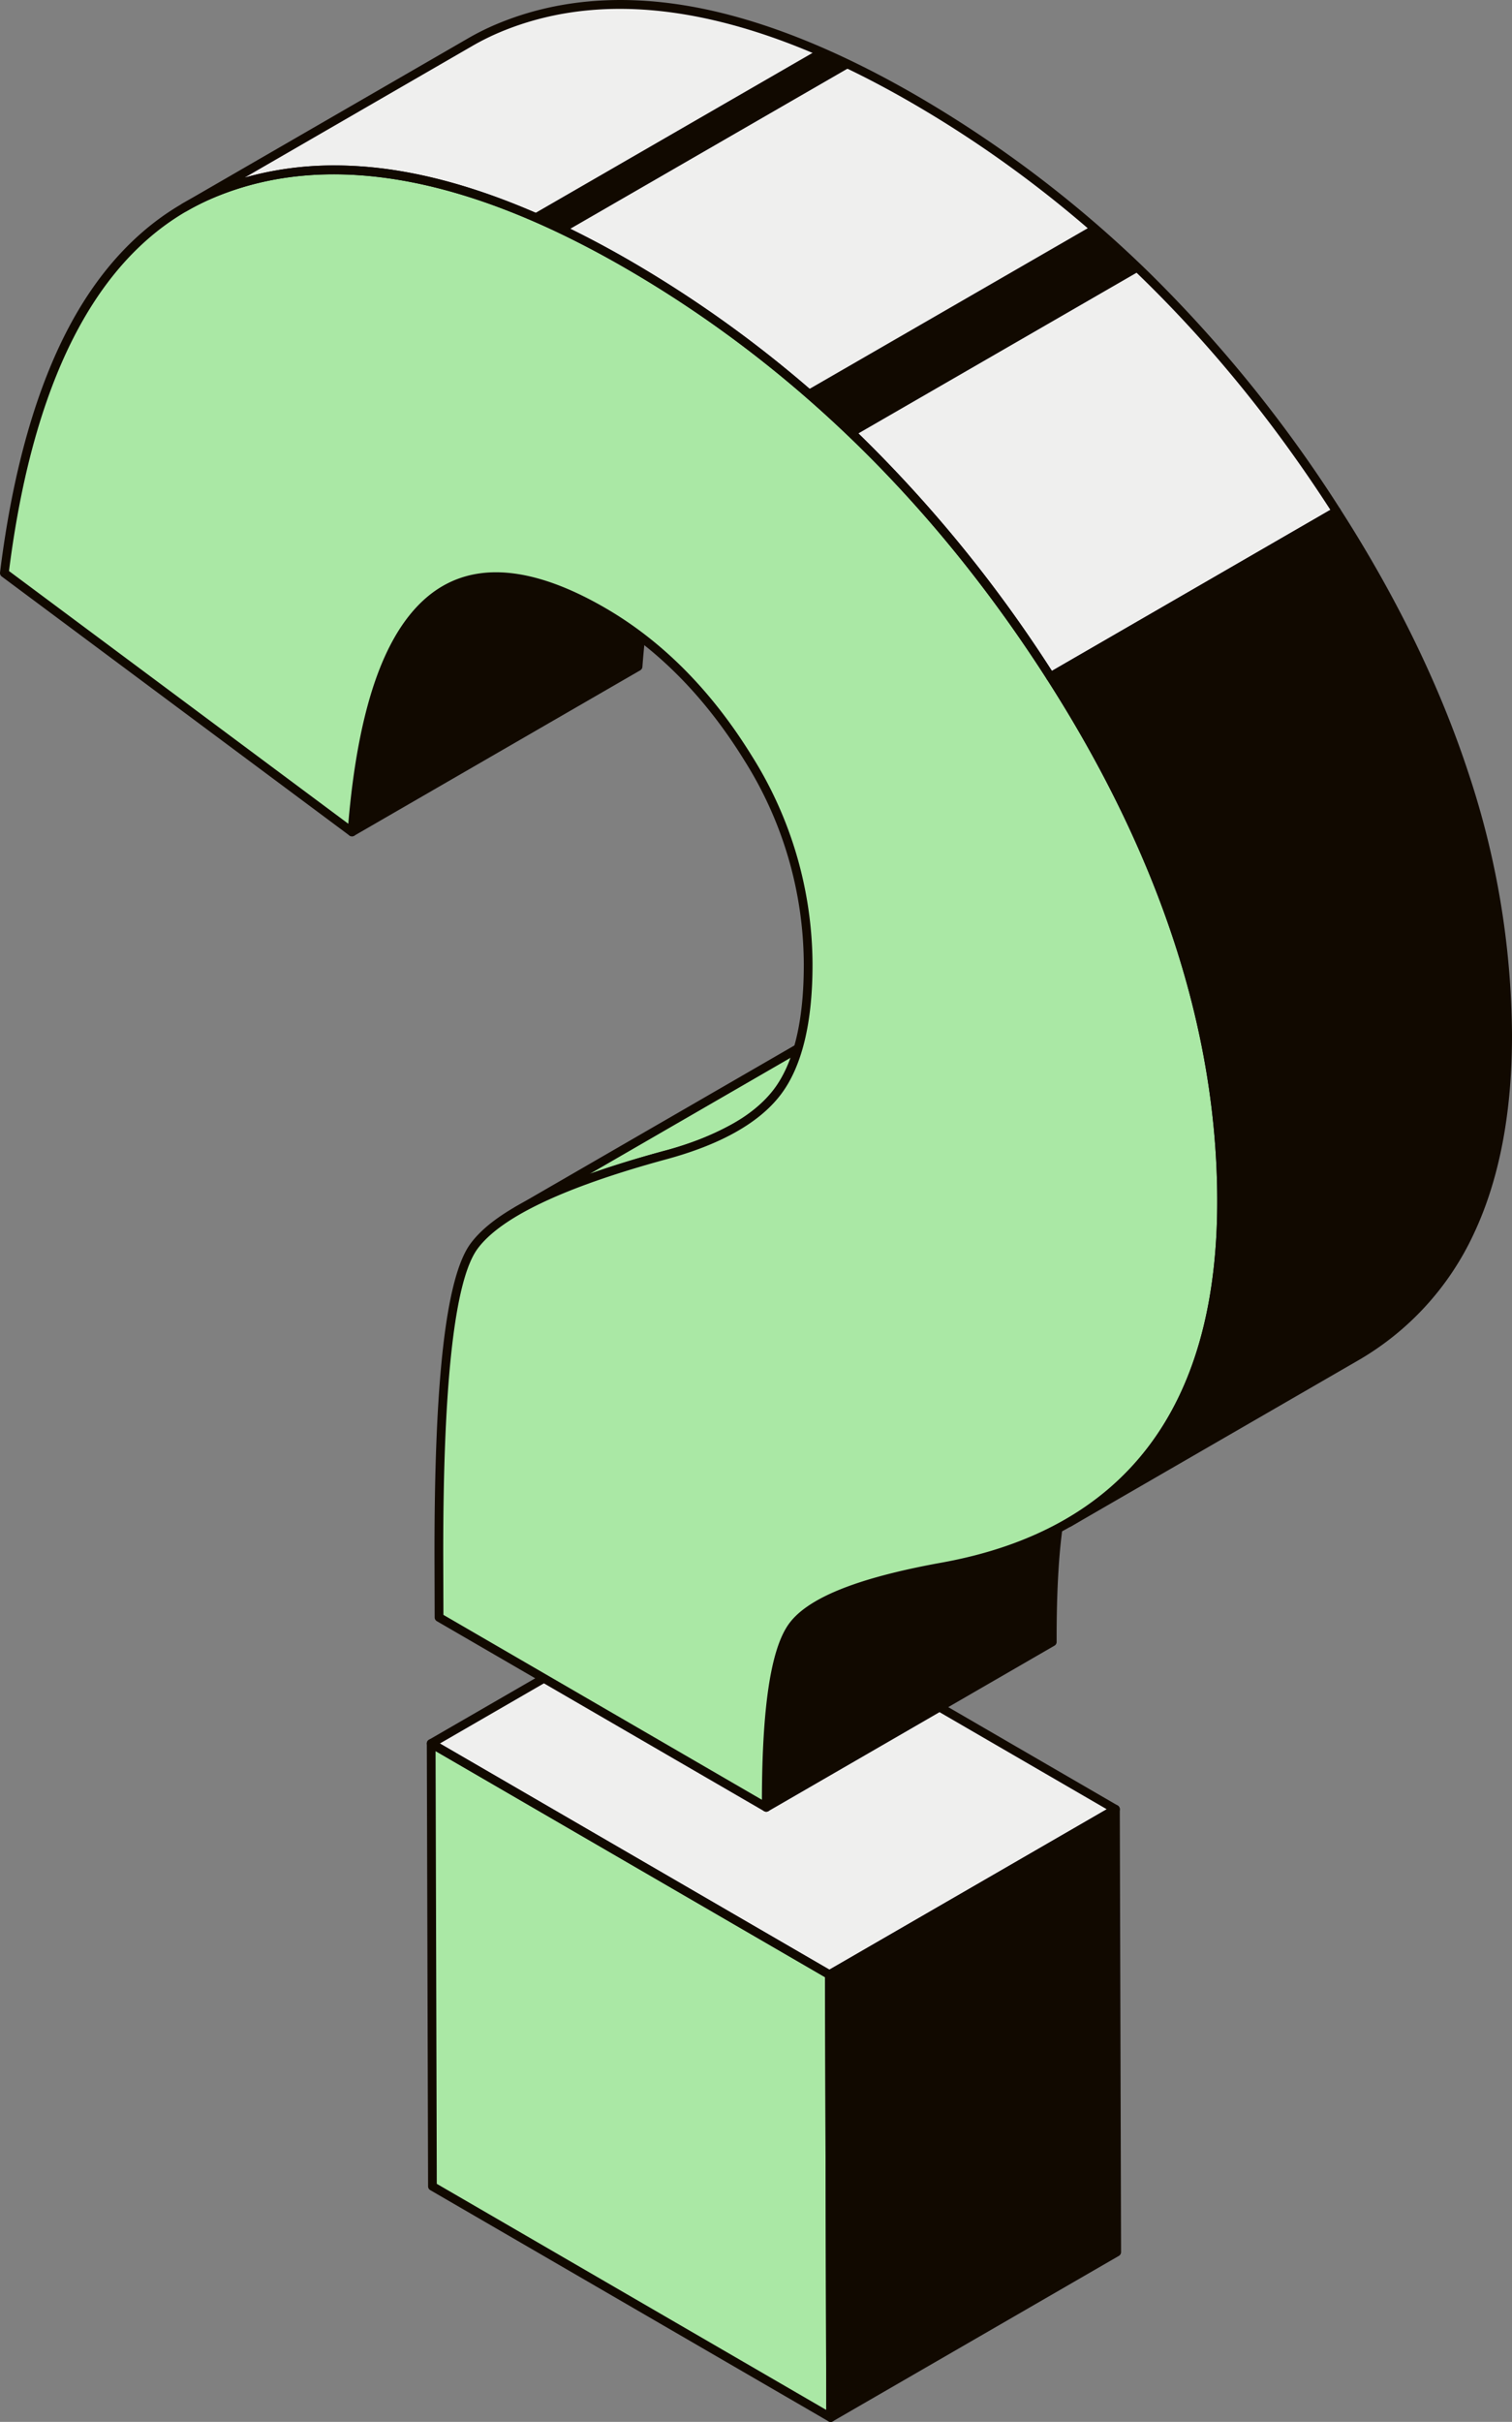
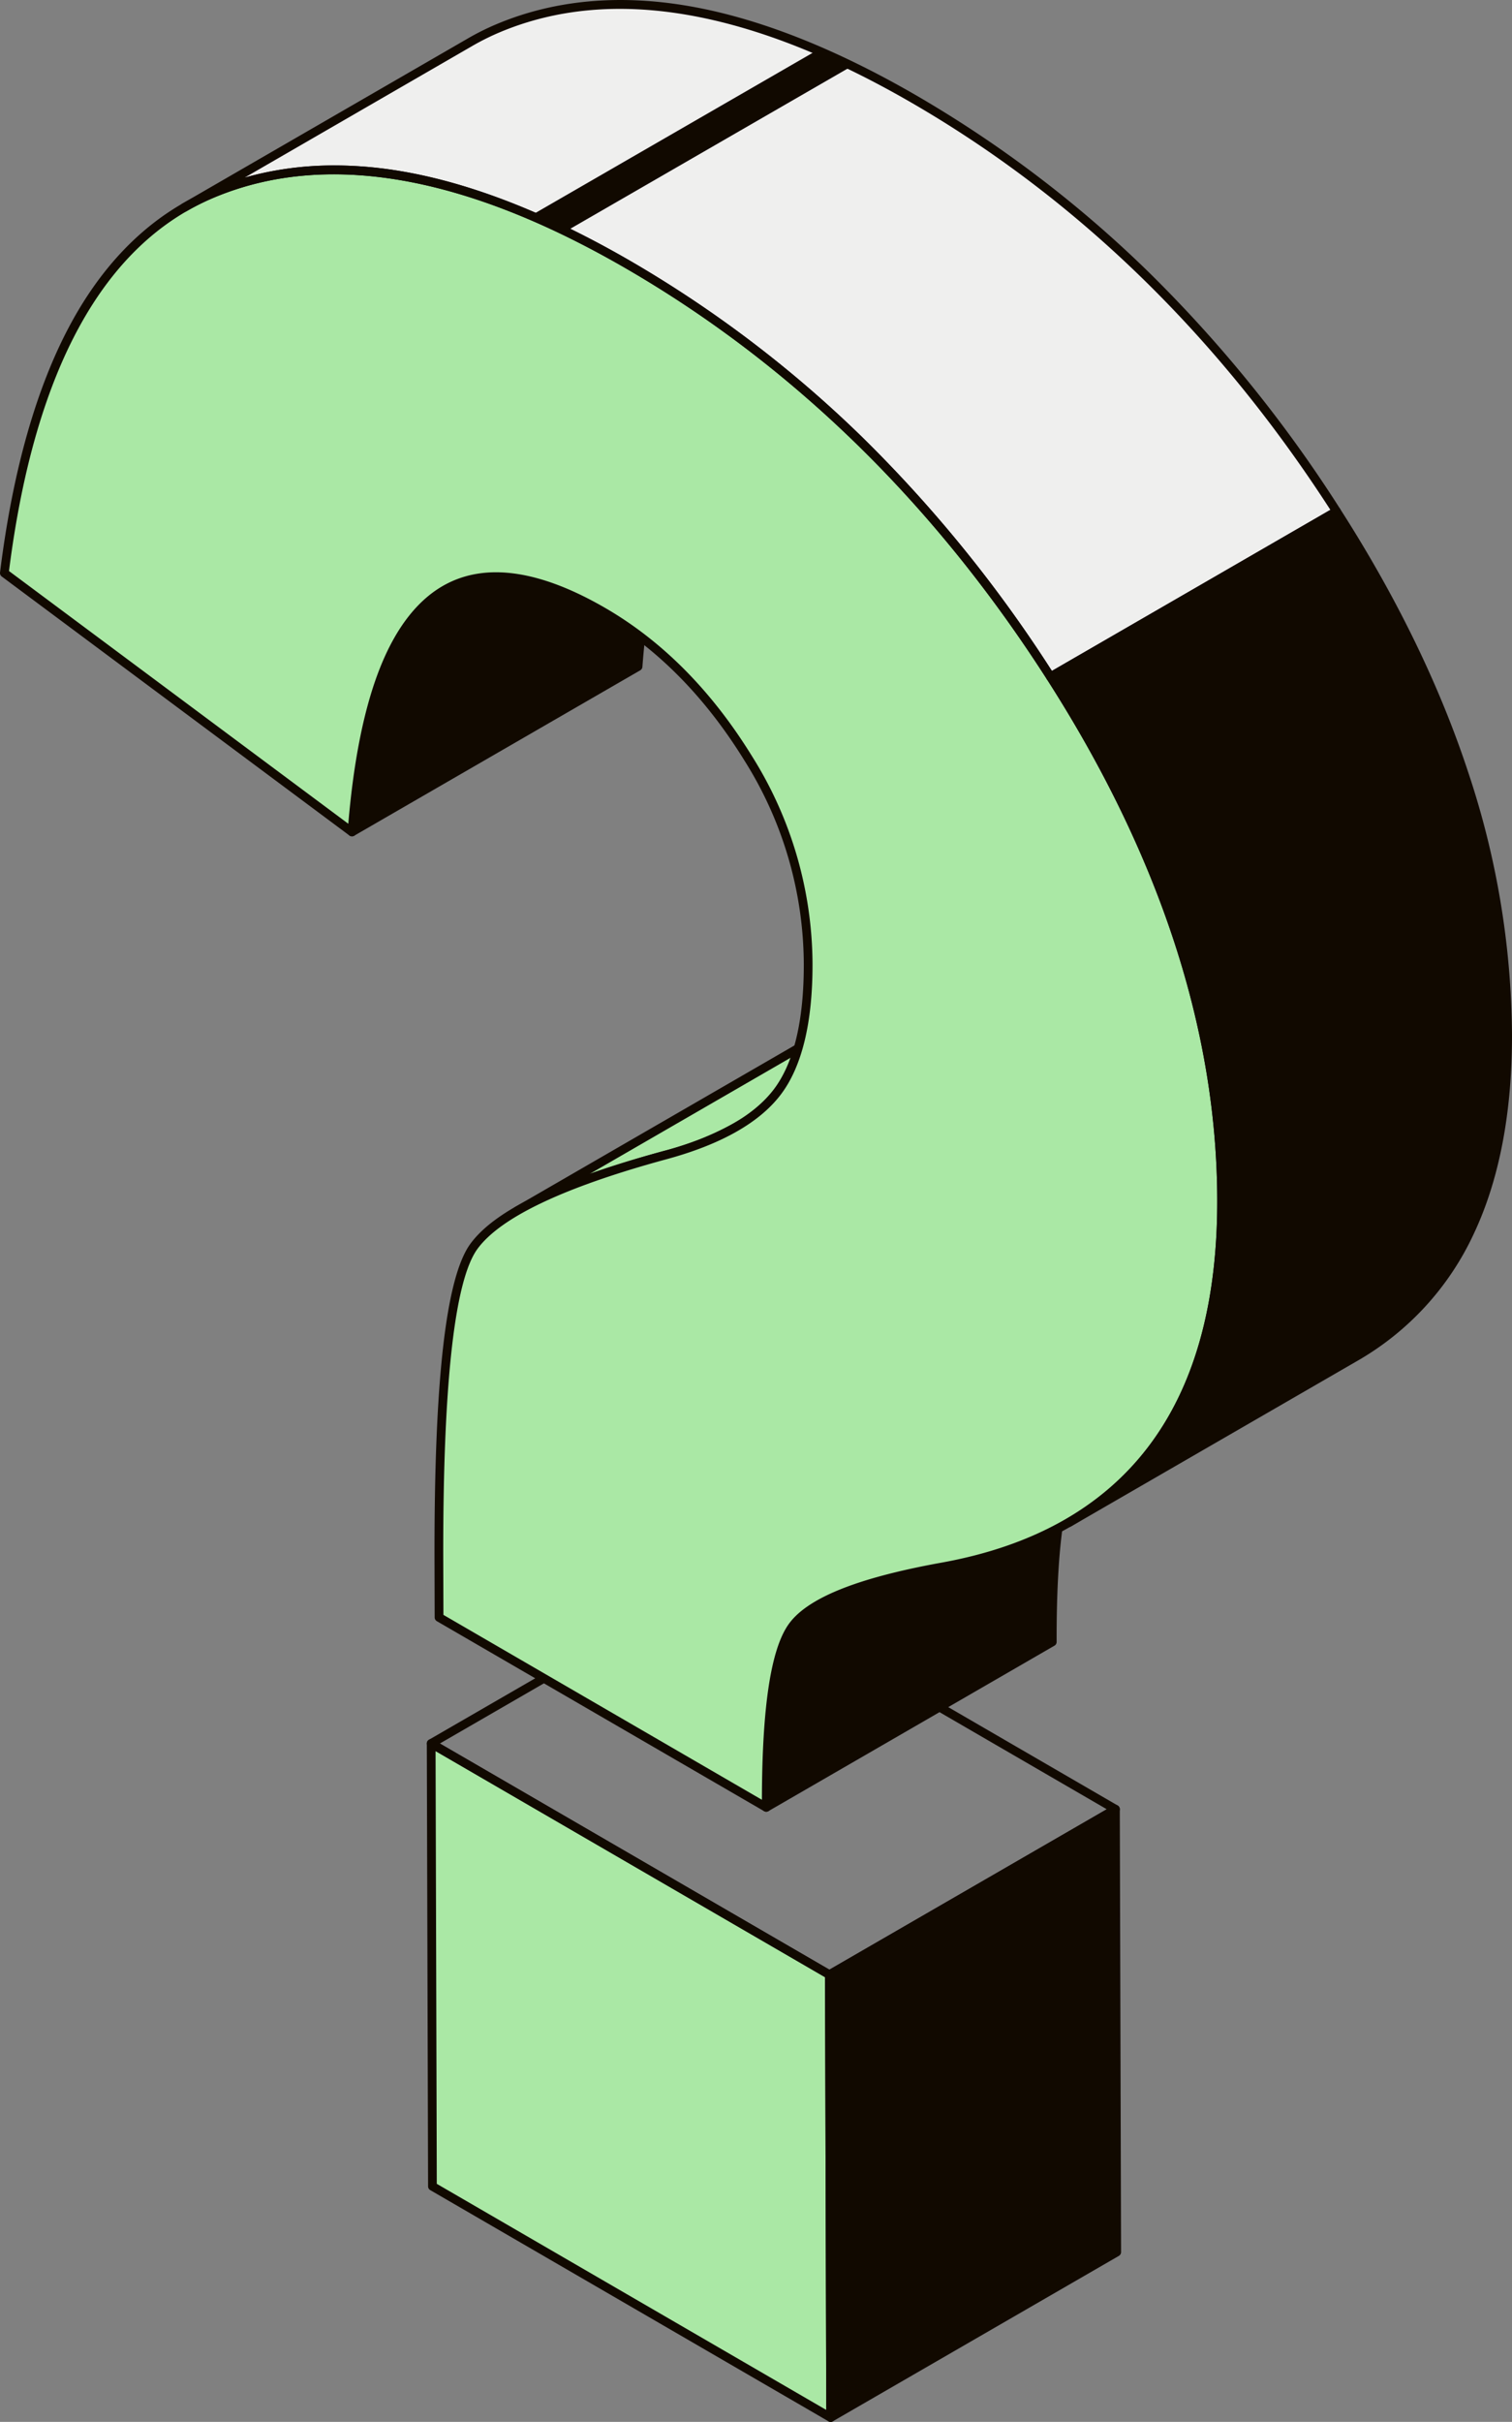
<svg xmlns="http://www.w3.org/2000/svg" id="Grupo_116" data-name="Grupo 116" width="359.733" height="575.98" viewBox="0 0 359.733 575.98">
  <rect x="0" y="0" width="359.733" height="575.98" fill="#808080" stroke="none" />
  <defs>
    <clipPath id="clip-path">
      <rect id="Rectángulo_83" data-name="Rectángulo 83" width="359.733" height="575.98" fill="none" />
    </clipPath>
  </defs>
-   <path id="Trazado_8835" data-name="Trazado 8835" d="M46.6,209.57l68.057-39.345L209.4,225.208l-68.057,39.345Z" transform="translate(56.138 205.071)" fill="#efefee" />
  <path id="Trazado_8836" data-name="Trazado 8836" d="M89.572,234.509l.3,105.319,68.057-39.347-.3-105.317Z" transform="translate(107.908 235.116)" fill="#110900" />
  <path id="Trazado_8837" data-name="Trazado 8837" d="M46.9,293.39l94.741,54.983-.3-105.319L46.6,188.071Z" transform="translate(56.137 226.571)" fill="#aae8a5" />
  <g id="Grupo_115" data-name="Grupo 115">
    <g id="Grupo_114" data-name="Grupo 114" clip-path="url(#clip-path)">
      <path id="Trazado_8838" data-name="Trazado 8838" d="M141.84,266.156a1.04,1.04,0,0,1-.52-.139L46.577,211.034a1.038,1.038,0,0,1,0-1.795l68.057-39.345a1.039,1.039,0,0,1,1.041,0l94.743,54.983a1.037,1.037,0,0,1,0,1.795l-68.057,39.345a1.016,1.016,0,0,1-.518.139M49.165,210.139l92.675,53.784,65.987-38.15-92.675-53.784Z" transform="translate(55.49 204.505)" fill="#110900" />
      <path id="Trazado_8839" data-name="Trazado 8839" d="M90.368,341.431a1.034,1.034,0,0,1-1.036-1.034l-.3-105.317a1.033,1.033,0,0,1,.518-.9l68.057-39.345a1.035,1.035,0,0,1,1.554.893l.3,105.319a1.04,1.04,0,0,1-.518.9L90.888,341.292a1.04,1.04,0,0,1-.52.139m.741-105.758L91.4,338.6l65.987-38.148L157.1,197.523Z" transform="translate(107.26 234.549)" fill="#110900" />
      <path id="Trazado_8840" data-name="Trazado 8840" d="M142.138,349.975a1.046,1.046,0,0,1-.52-.139L46.875,294.853a1.041,1.041,0,0,1-.516-.893l-.3-105.319a1.035,1.035,0,0,1,1.557-.9l94.743,54.983a1.036,1.036,0,0,1,.516.893l.3,105.319a1.036,1.036,0,0,1-1.036,1.038M48.431,293.359,141.1,347.136,140.8,244.22,48.14,190.441Z" transform="translate(55.49 226.005)" fill="#110900" />
      <path id="Trazado_8841" data-name="Trazado 8841" d="M95.011,194.623l68.057-39.345a18.86,18.86,0,0,0-6.268,5.349q-6.154,8.965-6.054,42.793L82.689,242.765q-.1-33.821,6.054-42.793a18.911,18.911,0,0,1,6.268-5.349" transform="translate(99.614 187.065)" fill="#110900" />
      <path id="Trazado_8842" data-name="Trazado 8842" d="M83.257,244.371a1.039,1.039,0,0,1-1.038-1.034c-.064-22.986,1.975-37.176,6.237-43.384a19.933,19.933,0,0,1,6.6-5.659l68.057-39.345a1.036,1.036,0,1,1,1.036,1.795,17.947,17.947,0,0,0-5.931,5.038c-3.96,5.768-5.935,19.966-5.871,42.2a1.037,1.037,0,0,1-.518.9L83.775,244.23a1.04,1.04,0,0,1-.518.141m12.32-49.18.518.9a17.972,17.972,0,0,0-5.931,5.038c-3.852,5.611-5.827,19.2-5.873,40.41l65.985-38.146c-.026-21.619,1.834-35.359,5.682-41.909L96.1,196.088Z" transform="translate(99.048 186.497)" fill="#110900" />
      <path id="Trazado_8843" data-name="Trazado 8843" d="M55.813,162.98l68.057-39.345q11.952-6.912,35.02-13.2a70.73,70.73,0,0,0,16.952-6.685l-68.057,39.345a70.638,70.638,0,0,1-16.952,6.685q-23.07,6.293-35.02,13.2" transform="translate(67.238 124.984)" fill="#aae8a5" />
      <path id="Trazado_8844" data-name="Trazado 8844" d="M56.381,164.583a1.036,1.036,0,0,1-.52-1.934l.029-.018L123.917,123.3c8.012-4.632,19.878-9.11,35.266-13.308a70.128,70.128,0,0,0,16.705-6.581,1.037,1.037,0,1,1,1.038,1.795l-.031.018L108.87,144.555a71.981,71.981,0,0,1-17.2,6.788c-15.215,4.151-26.913,8.559-34.77,13.1a1.027,1.027,0,0,1-.518.139m105.927-53.316q-1.267.377-2.582.732c-15.215,4.149-26.913,8.556-34.77,13.1L73.641,154.765q7.788-2.775,17.486-5.421a70.126,70.126,0,0,0,16.705-6.583Z" transform="translate(66.671 124.417)" fill="#110900" />
      <path id="Trazado_8845" data-name="Trazado 8845" d="M60.067,85.124l68.057-39.345q-18.486,10.685-22.08,57.583L37.987,142.707q3.591-46.894,22.08-57.583" transform="translate(45.763 55.15)" fill="#110900" />
      <path id="Trazado_8846" data-name="Trazado 8846" d="M38.554,144.312A1.034,1.034,0,0,1,37.52,143.2c1.2-15.66,3.684-28.491,7.381-38.137,3.75-9.78,8.87-16.6,15.215-20.266l68.039-39.336.018-.009a1.036,1.036,0,1,1,1.036,1.795c-11.952,6.91-19.21,26.009-21.566,56.765a1.029,1.029,0,0,1-.514.818L39.072,144.173a1.038,1.038,0,0,1-.518.139m22.6-57.724c-11.7,6.762-18.894,25.2-21.408,54.8L105.619,103.3c1.215-15.411,3.684-28.057,7.339-37.59a49.7,49.7,0,0,1,7.317-13.305Zm-.518-.9h0Z" transform="translate(45.196 54.584)" fill="#110900" />
      <path id="Trazado_8847" data-name="Trazado 8847" d="M294.027,121.043,225.969,160.39A326.016,326.016,0,0,0,192.8,116.909q-6.551-7.2-13.46-13.854-.876-.847-1.757-1.682-4.842-4.587-9.853-8.911A276.949,276.949,0,0,0,125.686,62.5q-5.486-3.185-10.816-5.924-2.126-1.088-4.215-2.105-2.765-1.343-5.49-2.566-1.389-.622-2.769-1.215Q58.832,32,26.682,45.428a58.546,58.546,0,0,0-6.8,3.367L87.937,9.449a58.735,58.735,0,0,1,6.8-3.369q32.171-13.437,75.767,5.282c.443.19.891.381,1.338.578q3.423,1.5,6.916,3.208c.952.459,1.9.935,2.866,1.42q5.959,3.009,12.117,6.583a277.129,277.129,0,0,1,42.077,30q5.923,5.113,11.606,10.6c.04.033.077.073.119.11q7.745,7.474,15.038,15.631a326.667,326.667,0,0,1,31.444,41.557" transform="translate(23.95 0.56)" fill="#efefee" />
      <path id="Trazado_8848" data-name="Trazado 8848" d="M185.8,256.329l-68.059,39.345q36.5-21.1,36.338-76.922Q153.9,157.727,113.358,94.5l68.057-39.345q40.541,63.215,40.717,124.249.155,55.827-36.336,76.924" transform="translate(136.563 66.447)" fill="#110900" />
      <path id="Trazado_8849" data-name="Trazado 8849" d="M249.355,138.89Q289.9,202.1,290.072,263.139q.215,75.679-66.926,87.54-29.208,5.334-35.355,14.3t-6.052,42.793l-77.846-45.177-.037-13.25q-.182-63.472,8.373-75.044T157.5,252.7q19.257-5.189,26.763-14.935t7.443-30.665q-.073-25.808-14.3-48.859t-34.438-34.781Q89.572,92.468,83.184,175.8L.47,114.217q9.121-73.384,49.6-90.292T149.07,41q59.742,34.675,100.286,97.893" transform="translate(0.566 22.06)" fill="#aae8a5" />
      <path id="Trazado_8850" data-name="Trazado 8850" d="M182.3,409.368a1.048,1.048,0,0,1-.52-.141l-77.846-45.177a1.041,1.041,0,0,1-.516-.893l-.037-13.25c-.121-42.939,2.683-67.687,8.576-75.663s20.9-15.182,45.836-21.983c12.565-3.384,21.383-8.285,26.216-14.567s7.267-16.381,7.229-30.03A91.444,91.444,0,0,0,177.1,159.348c-9.352-15.151-20.817-26.734-34.076-34.429-14.73-8.548-26.807-10.457-35.895-5.677-12.421,6.533-19.939,25.777-22.347,57.2a1.037,1.037,0,0,1-1.654.752L.417,115.609a1.034,1.034,0,0,1-.41-.959C3.05,90.173,8.8,70.11,17.087,55.014c8.345-15.188,19.5-25.782,33.146-31.485,13.61-5.684,28.937-7.112,45.558-4.246,16.546,2.853,34.837,10.045,54.364,21.379A280.927,280.927,0,0,1,205.3,82.624,319.778,319.778,0,0,1,250.8,138.89c13.5,21.048,23.78,42.214,30.562,62.909a200.644,200.644,0,0,1,10.318,61.9c.073,25.341-5.593,45.648-16.837,60.356-11.266,14.734-28.405,24.223-50.946,28.207-19.091,3.486-30.76,8.151-34.678,13.863-3.96,5.768-5.935,19.968-5.871,42.2a1.036,1.036,0,0,1-1.038,1.041m-76.81-46.813,75.774,43.975c.044-21.926,2.088-35.538,6.235-41.581,4.3-6.272,16.086-11.09,36.023-14.732,43.988-7.772,66.216-36.88,66.077-86.515-.115-40.3-13.76-81.914-40.553-123.693-26.811-41.81-60.435-74.634-99.935-97.556C110.567,20.083,77.569,14.362,51.031,25.443,24.652,36.466,8.2,66.364,2.142,114.306l80.725,60.1c1.279-15.151,3.792-27.557,7.478-36.9,3.891-9.864,9.213-16.628,15.819-20.1,9.762-5.135,22.512-3.212,37.9,5.719,13.557,7.866,25.266,19.688,34.8,35.132a93.474,93.474,0,0,1,14.45,49.4c.04,14.119-2.538,24.649-7.659,31.3s-14.306,11.8-27.316,15.3c-24.128,6.581-39.173,13.718-44.709,21.214s-8.29,32.539-8.171,74.424Z" transform="translate(-0.001 21.5)" fill="#110900" />
      <path id="Trazado_8851" data-name="Trazado 8851" d="M226.54,161.986a1.04,1.04,0,0,1-.875-.476c-26.811-41.812-60.433-74.632-99.933-97.556C87.185,41.584,54.185,35.861,27.649,46.942A58.545,58.545,0,0,0,21,50.231l-.035.02a1.037,1.037,0,1,1-1.038-1.795L87.985,9.111a59.906,59.906,0,0,1,6.921-3.428C108.516,0,123.845-1.429,140.464,1.437,157.01,4.29,175.3,11.481,194.83,22.814a281,281,0,0,1,55.146,41.964,319.852,319.852,0,0,1,45.492,56.264,1.04,1.04,0,0,1-.353,1.46l-68.059,39.345a1.036,1.036,0,0,1-.516.139M56.2,39.344A95.684,95.684,0,0,1,72.407,40.78c16.546,2.855,34.837,10.045,54.366,21.381a280.992,280.992,0,0,1,55.146,41.962,319.361,319.361,0,0,1,44.956,55.435l66.26-38.307C266.419,79.874,233,47.365,193.789,24.606,155.242,2.235,122.242-3.486,95.706,7.6a58.092,58.092,0,0,0-6.682,3.309l-54.2,31.336a77.725,77.725,0,0,1,21.375-2.9" transform="translate(23.383 0.001)" fill="#110900" />
      <path id="Trazado_8852" data-name="Trazado 8852" d="M118.305,297.279a1.036,1.036,0,0,1-.52-1.934c23.873-13.8,35.924-39.378,35.82-76.023-.115-40.3-13.757-81.914-40.553-123.693a1.044,1.044,0,0,1-.134-.8,1.027,1.027,0,0,1,.489-.653l68.057-39.347a1.038,1.038,0,0,1,1.391.34c13.5,21.046,23.78,42.211,30.562,62.909a200.575,200.575,0,0,1,10.318,61.895c.053,18.678-3.009,34.689-9.1,47.591a67.631,67.631,0,0,1-27.751,30.235L118.823,297.14a1.027,1.027,0,0,1-.518.139M115.382,95.424c13.211,20.746,23.295,41.6,29.977,61.994a200.58,200.58,0,0,1,10.318,61.9c.053,18.676-3.009,34.689-9.1,47.589a68.5,68.5,0,0,1-14.148,19.977L185.842,256l.52.9-.52-.9c23.873-13.8,35.924-39.38,35.82-76.025-.115-40.026-13.577-81.358-40.02-122.857Z" transform="translate(135.997 65.881)" fill="#110900" />
      <path id="Trazado_8853" data-name="Trazado 8853" d="M133.671,9.193,65.566,48.512q-2.765-1.339-5.49-2.564c-.926-.414-1.85-.822-2.769-1.215l68.11-39.325c.443.19.891.384,1.338.58q3.423,1.5,6.916,3.206" transform="translate(69.038 6.515)" fill="#110900" />
-       <path id="Trazado_8854" data-name="Trazado 8854" d="M166.638,34.956,98.548,74.268c-.582-.567-1.171-1.124-1.757-1.684Q91.952,68,86.94,63.672l68.095-39.31q5.923,5.109,11.6,10.594" transform="translate(104.737 29.349)" fill="#110900" />
    </g>
  </g>
</svg>